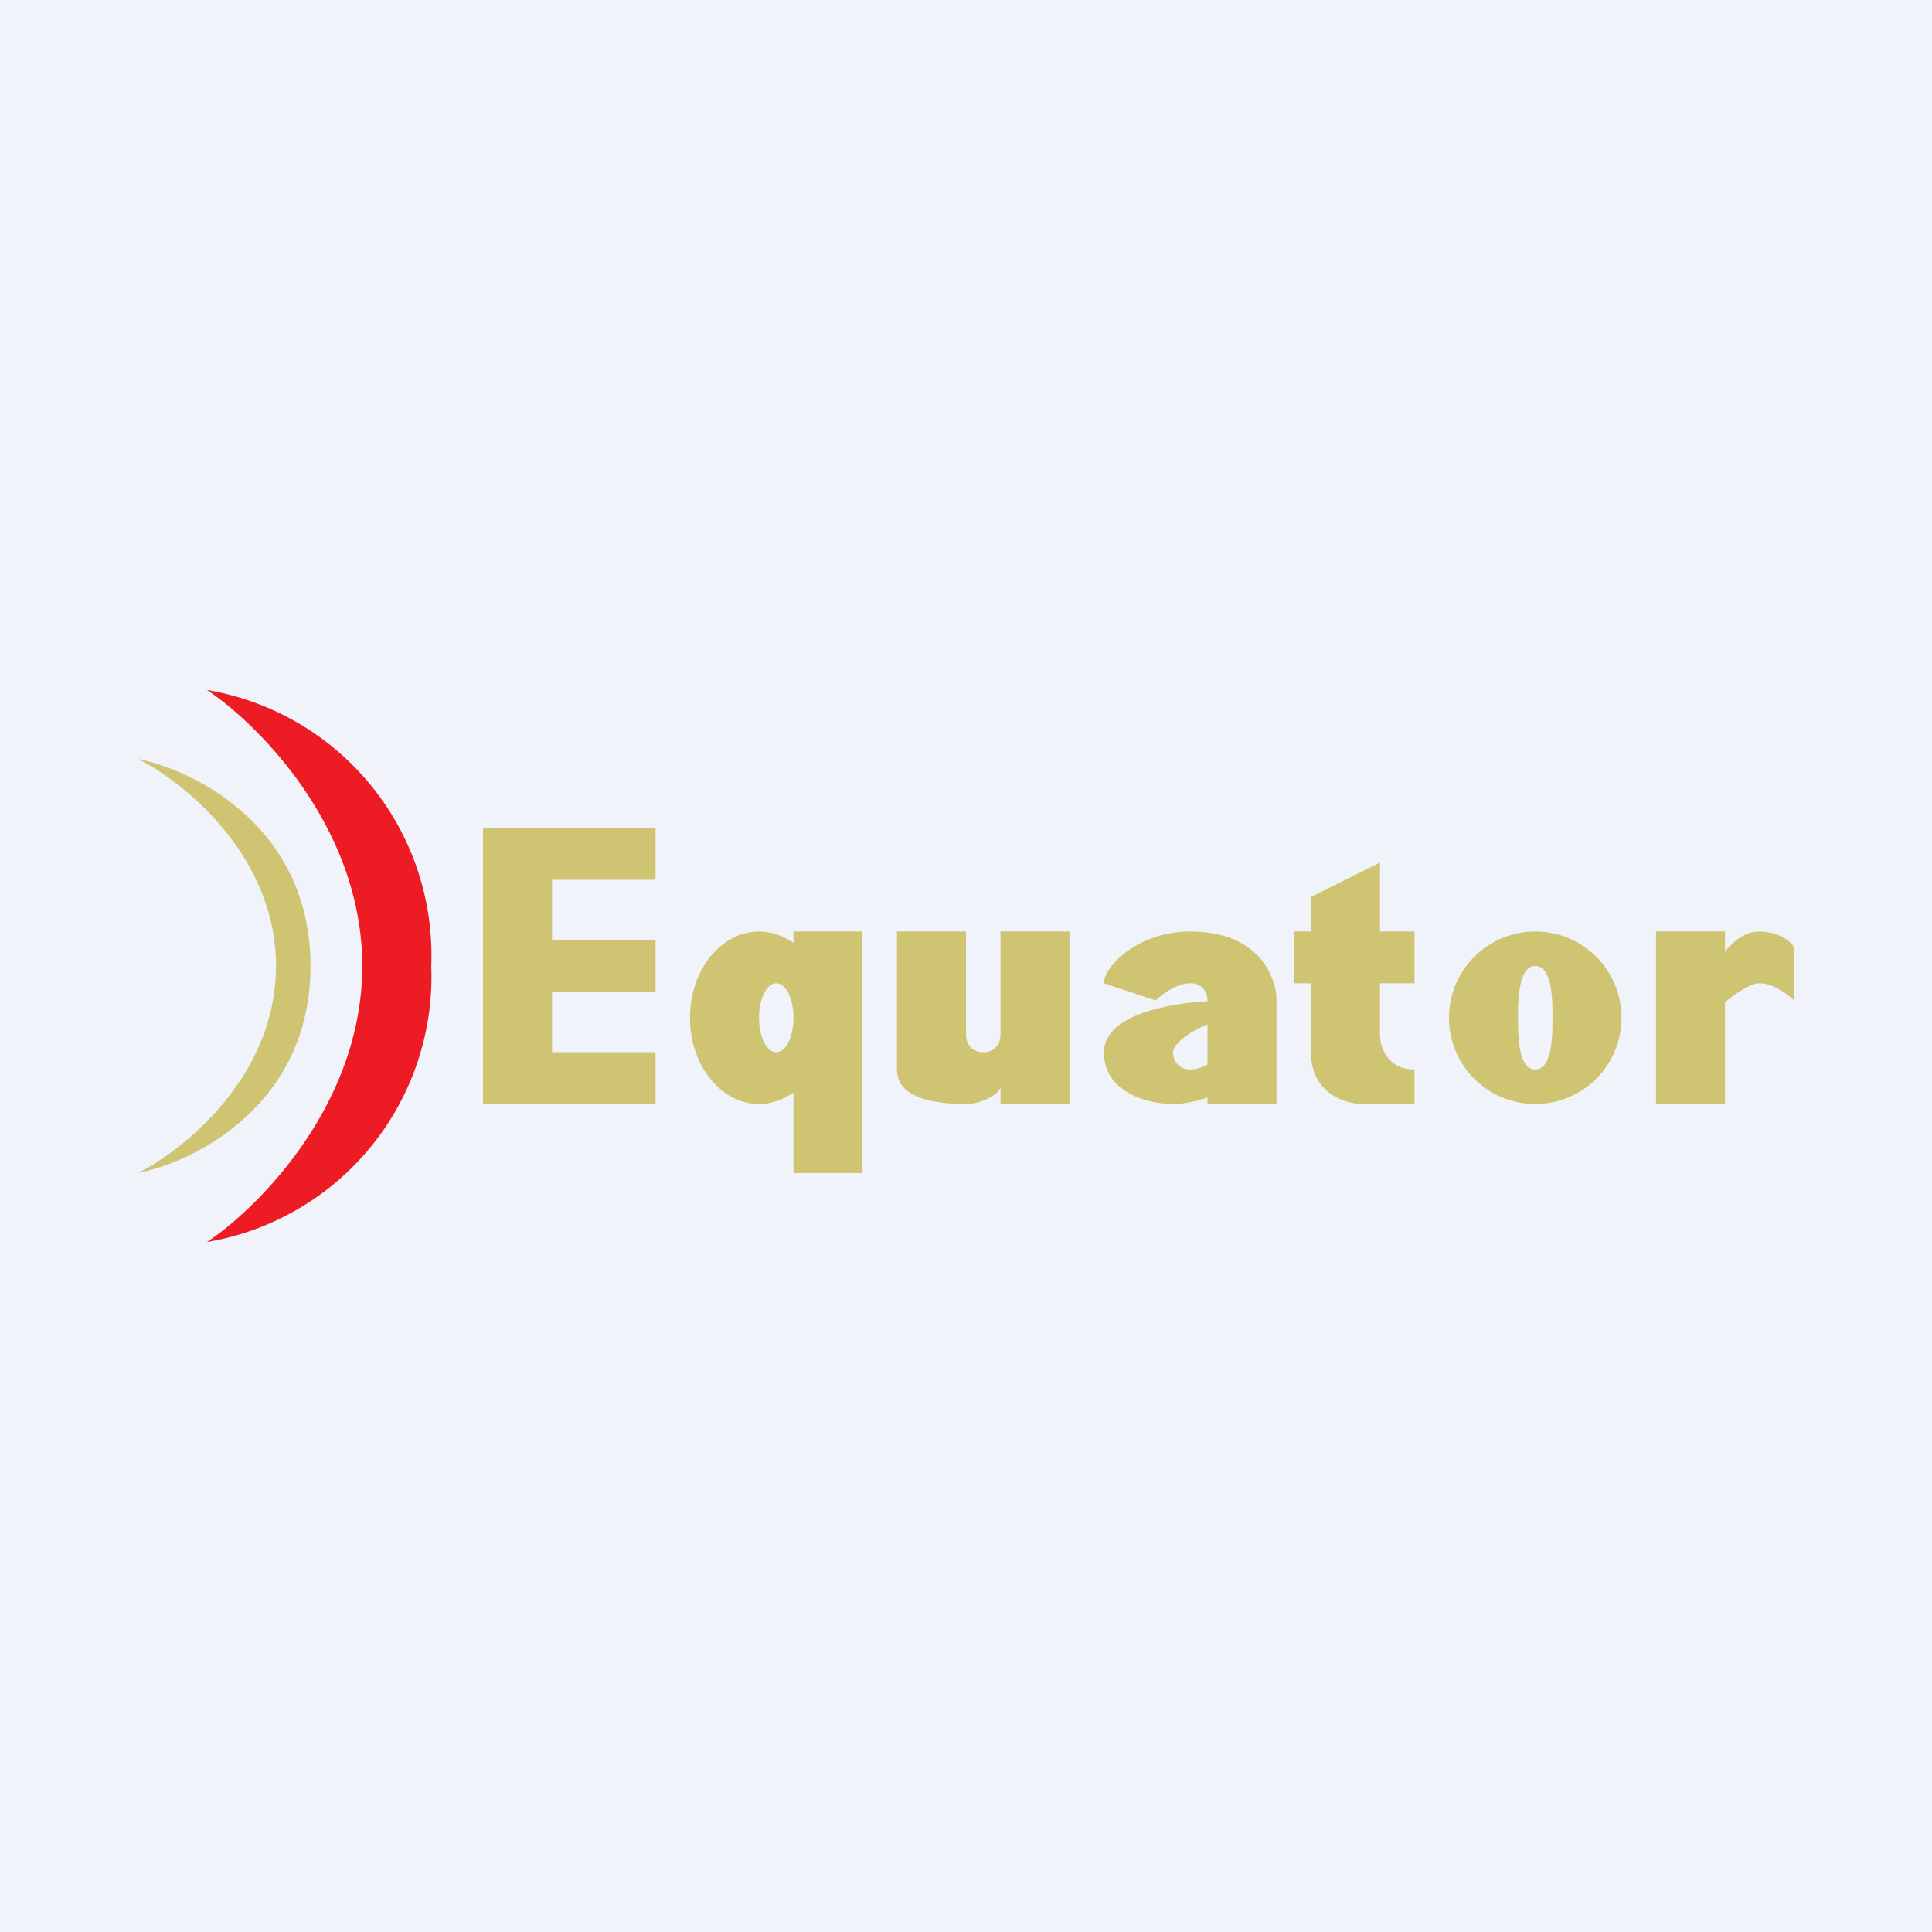
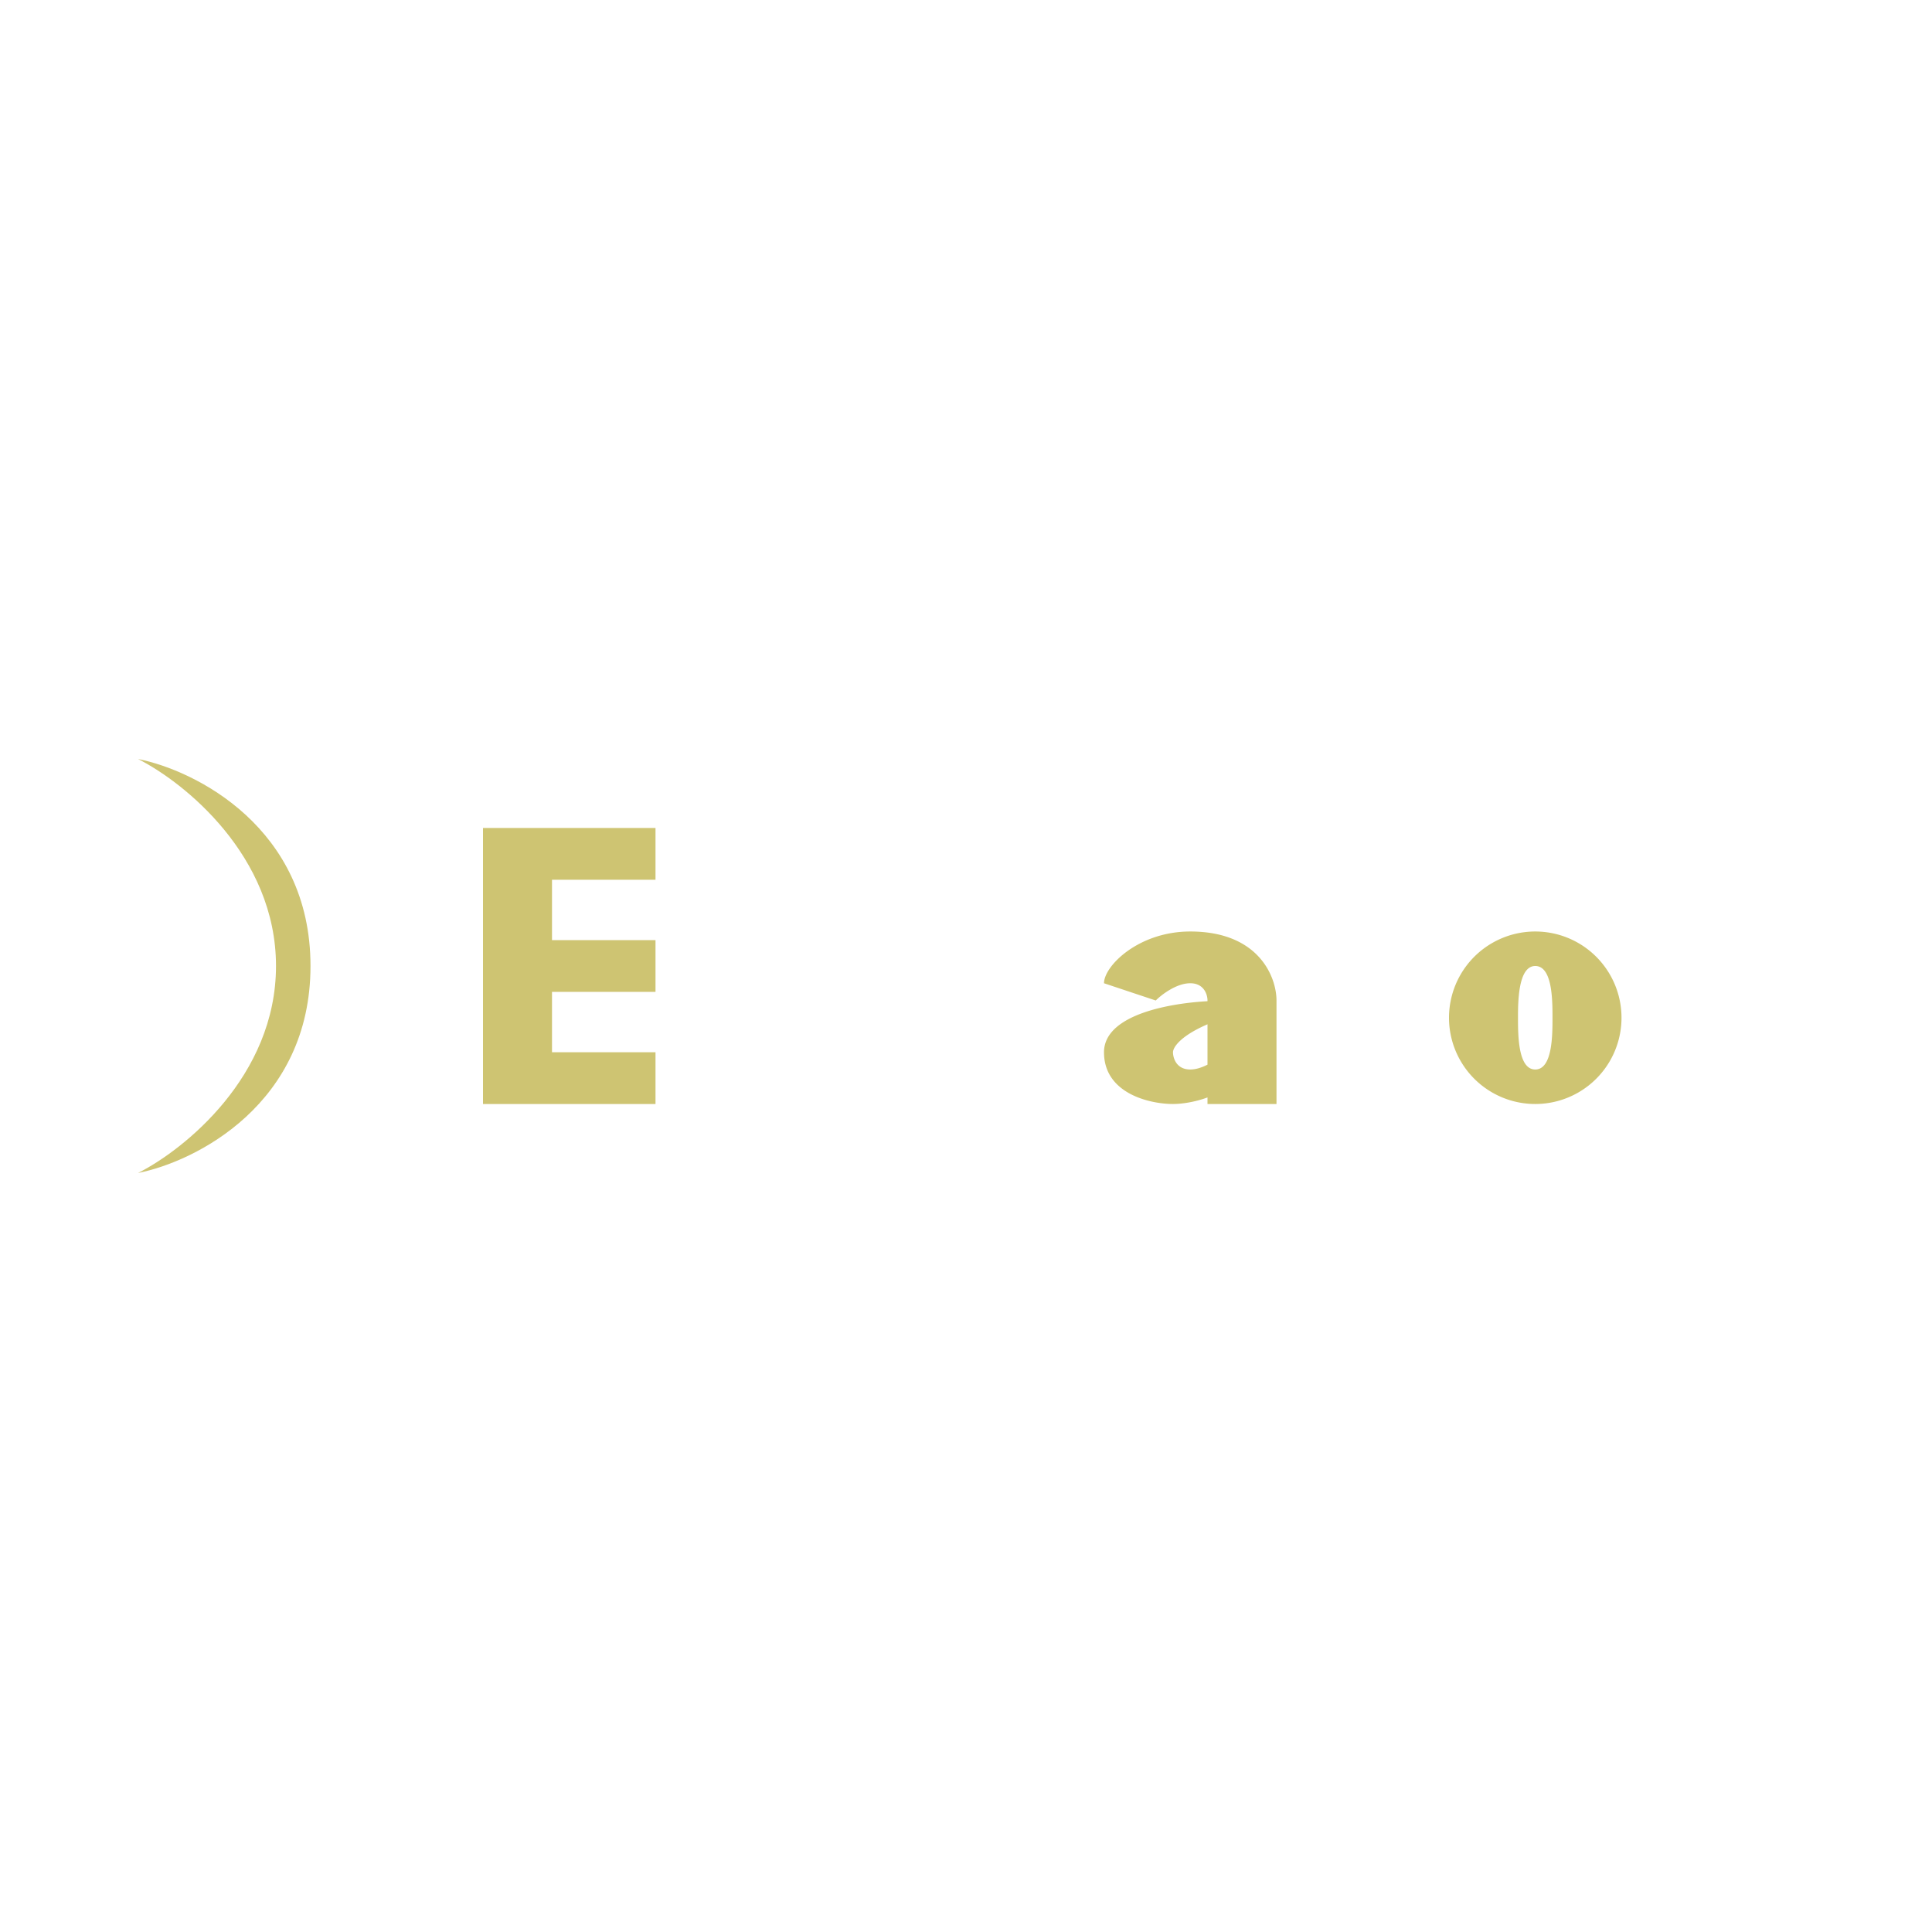
<svg xmlns="http://www.w3.org/2000/svg" width="56" height="56" viewBox="0 0 56 56">
-   <path fill="#F0F3FA" d="M0 0h56v56H0z" />
-   <path d="M12.5 28A7.8 7.8 0 0 0 6 20c1.5 1 4.5 4 4.5 8s-3 7-4.5 8a7.8 7.8 0 0 0 6.5-8Z" fill="#ED1C24" />
  <path d="M19 24h-5v8h5v-1.5h-3v-1.75h3v-1.5h-3V25.5h3V24ZM8 28c0-3.2-2.67-5.33-4-6 1.67.33 5 2 5 6s-3.33 5.67-5 6c1.33-.67 4-2.8 4-6Z" fill="#CEC472" />
-   <path fill-rule="evenodd" d="M23 31.67c-.3.2-.64.33-1 .33-1.1 0-2-1.12-2-2.5s.9-2.5 2-2.5c.36 0 .7.12 1 .33V27h2v7h-2v-2.33Zm0-2.17c0 .55-.22 1-.5 1s-.5-.45-.5-1 .22-1 .5-1 .5.45.5 1Z" fill="#CEC472" />
-   <path d="M28 27h-2v4c0 .8 1 1 2 1 .5 0 1-.33 1-.5v.5h2v-5h-2v3c0 .17-.1.5-.5.5s-.5-.33-.5-.5v-3Z" fill="#CEC472" />
  <path fill-rule="evenodd" d="m32 28.5 1.5.5c.17-.17.6-.5 1-.5s.5.33.5.5v.02c-1.23.07-3 .43-3 1.48 0 1.2 1.33 1.5 2 1.5.24 0 .62-.05 1-.19V32h2v-3c0-.67-.5-2-2.5-2-1.5 0-2.5 1-2.5 1.5Zm3 2.36v-1.17c-.79.34-1 .67-1 .81 0 .17.1.5.5.5.17 0 .34-.06.5-.14ZM44.5 31c.5 0 .5-1 .5-1.5s0-1.5-.5-1.5-.5 1.06-.5 1.5c0 .5 0 1.5.5 1.5Zm0 1a2.5 2.5 0 1 0 0-5 2.5 2.5 0 0 0 0 5Z" fill="#CEC472" />
-   <path d="M38 26v1h-.5v1.5h.5v2c0 1.2 1 1.5 1.5 1.5H41v-1c-.8 0-1-.67-1-1v-1.5h1V27h-1v-2l-2 1ZM48 27h2v.58c.26-.32.6-.58 1-.58.56 0 1 .33 1 .5V29c-.17-.17-.6-.5-1-.5-.25 0-.66.27-1 .55V32h-2v-5Z" fill="#CEC472" />
</svg>